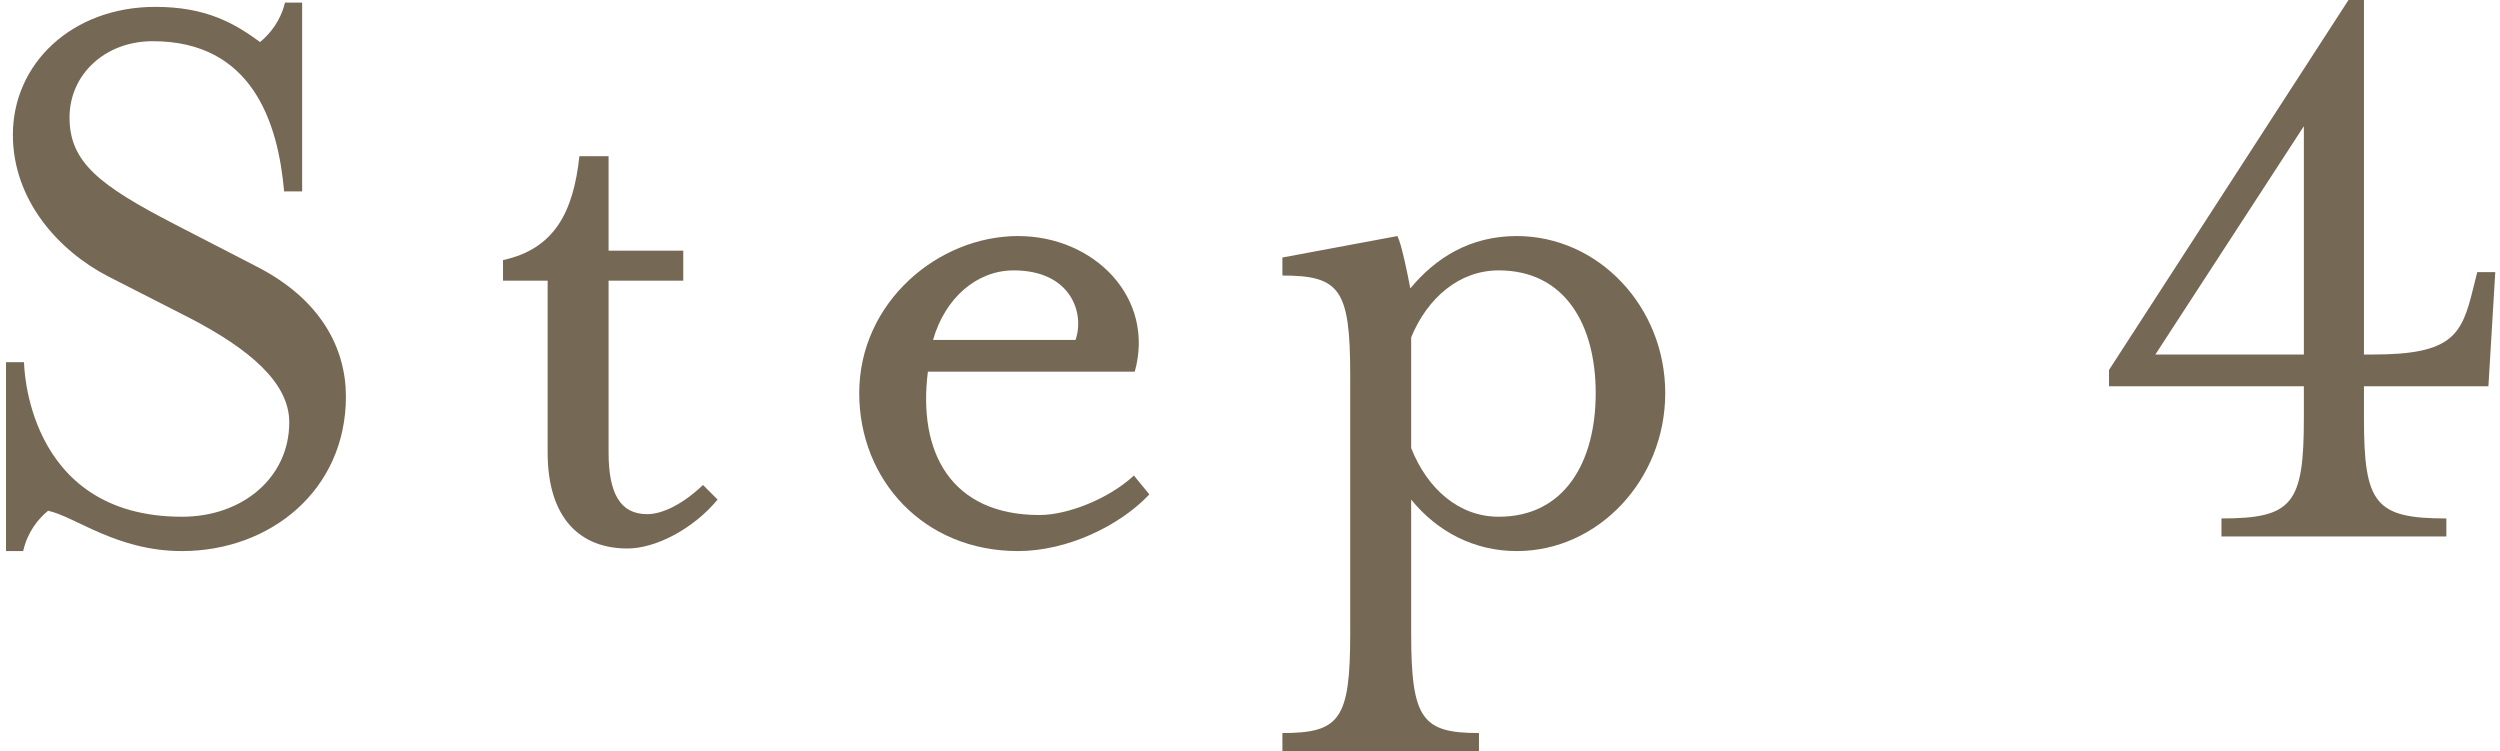
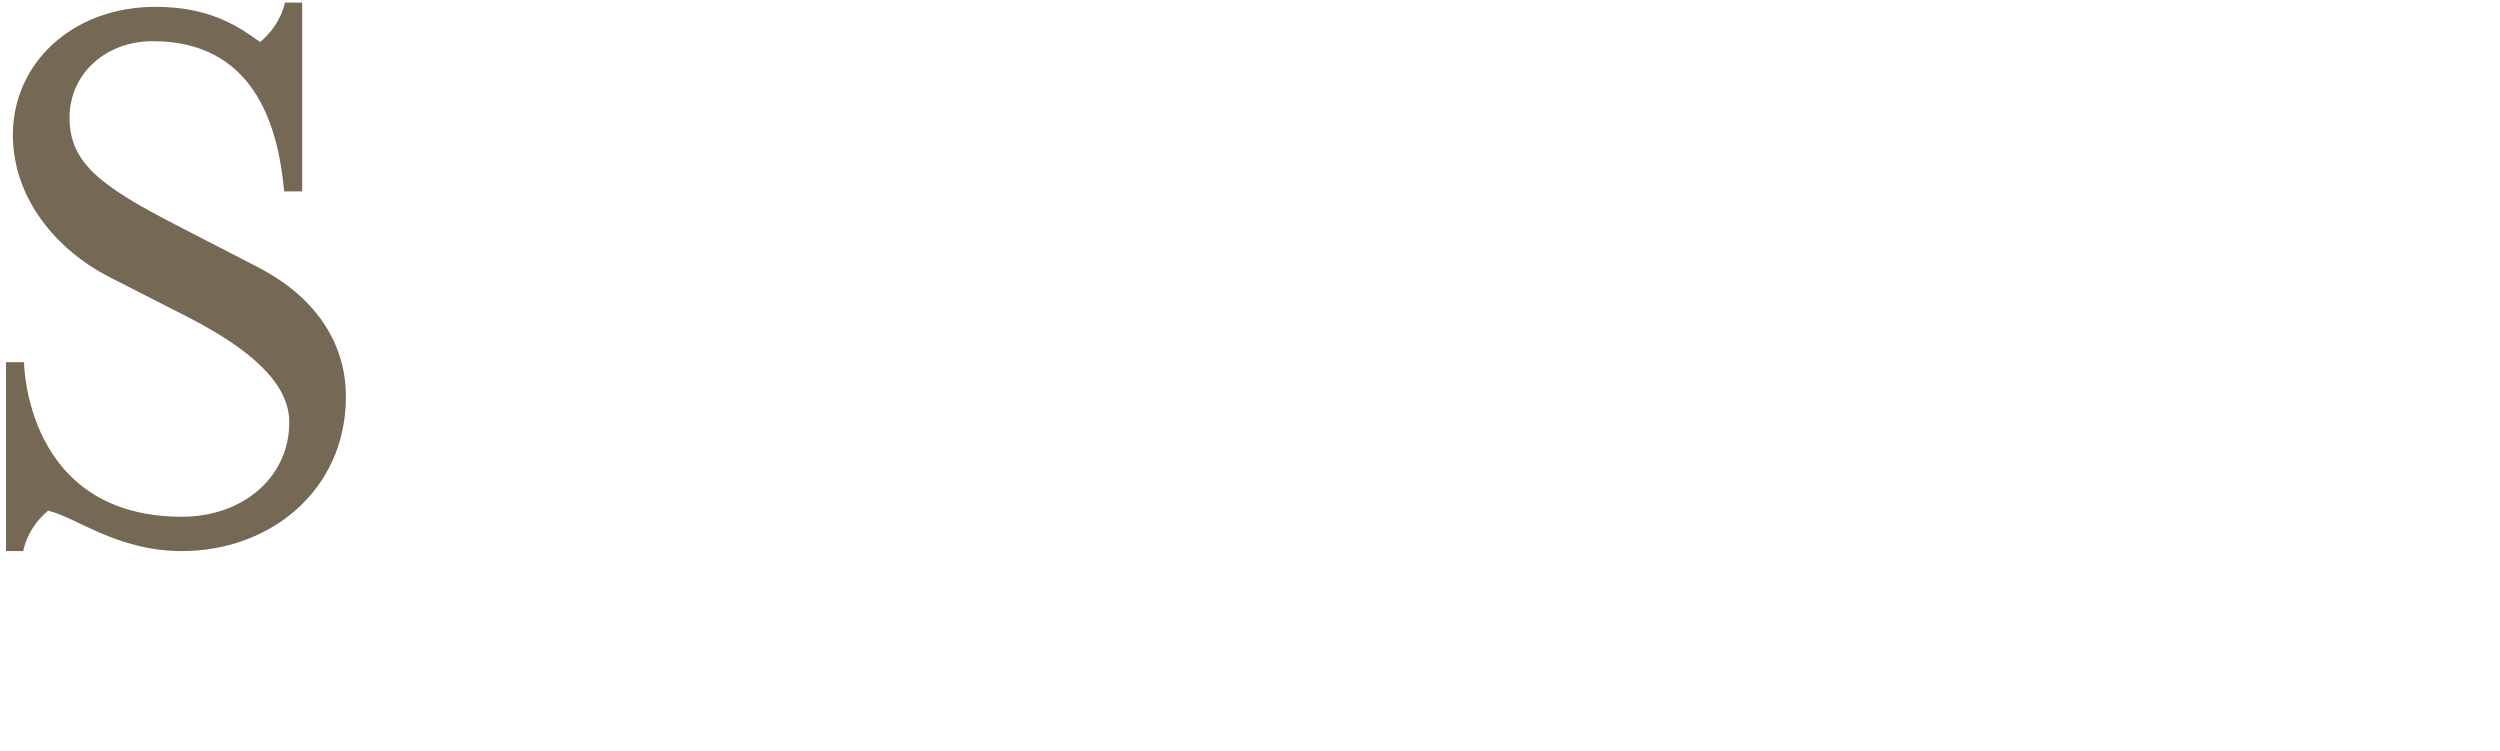
<svg xmlns="http://www.w3.org/2000/svg" width="233px" height="70px" viewBox="0 0 233 70" version="1.1">
  <title>step-4-outlined</title>
  <g id="Page-1" stroke="none" stroke-width="1" fill="none" fill-rule="evenodd">
    <g id="step-4-outlined" transform="translate(0.56, 0)" fill="#756854" fill-rule="nonzero">
      <path d="M0,51.36 L1.6,51.36 C2,49.6 2.96,48.4 3.92,47.6 C6.48,48.16 10.32,51.36 16.4,51.36 C24.64,51.36 31.68,45.68 31.68,36.96 C31.68,32.56 29.44,27.92 23.28,24.8 L15.68,20.88 C8.72,17.28 5.92,15.12 5.92,10.96 C5.92,6.96 9.2,3.84 13.68,3.84 C22.96,3.84 25.36,11.44 25.92,17.84 L27.6,17.84 L27.6,0.24 L26,0.24 C25.6,1.92 24.64,3.12 23.68,3.92 C21.28,2.16 18.64,0.64 13.92,0.64 C6.16,0.64 0.64,5.92 0.64,12.56 C0.64,18.64 4.88,23.36 9.52,25.76 L17.2,29.68 C22.72,32.56 26.4,35.68 26.4,39.36 C26.4,44.48 22.08,48.16 16.4,48.16 C1.76,48.16 1.68,33.76 1.68,33.76 L0,33.76 L0,51.36 Z" id="Path" />
-       <path d="M57.92,51.12 C60.56,51.12 64.08,49.28 66.32,46.56 L64.96,45.2 C63.12,46.96 61.2,47.92 59.76,47.92 C57.2,47.92 56.16,45.92 56.16,42.16 L56.16,26.16 L63.12,26.16 L63.12,23.36 L56.16,23.36 L56.16,14.56 L53.44,14.56 C52.88,19.76 51.12,23.2 46.32,24.24 L46.32,26.16 L50.48,26.16 L50.48,42.16 C50.48,48.32 53.52,51.12 57.92,51.12 Z" id="Path" />
-       <path d="M86.4,31.68 C87.52,27.76 90.48,25.2 93.92,25.2 C99.2,25.2 100.56,29.12 99.68,31.68 L86.4,31.68 Z M94.32,51.36 C98.88,51.36 103.76,49.04 106.56,46.08 L105.12,44.32 C102.8,46.48 98.96,48 96.32,48 C88.08,48 84.96,42.16 85.92,34.64 L105.2,34.64 C107.12,27.76 101.44,22 94.32,22 C86.88,22 79.52,28.16 79.52,36.64 C79.52,44.72 85.52,51.36 94.32,51.36 Z" id="Shape" />
-       <path d="M139.12,48.16 C135.44,48.16 132.48,45.6 130.96,41.76 L130.96,31.44 C132.48,27.76 135.44,25.2 139.12,25.2 C145.28,25.2 148.16,30.24 148.16,36.64 C148.16,43.04 145.28,48.16 139.12,48.16 Z M118.96,70 L137.28,70 L137.28,68.32 C132,68.32 130.96,67.04 130.96,59.04 L130.96,46.56 C133.36,49.52 136.8,51.36 140.8,51.36 C148.4,51.36 154.64,44.72 154.64,36.64 C154.64,28.56 148.4,22 140.8,22 C136.4,22 133.2,24.08 130.88,26.88 C130.64,25.6 130.08,22.8 129.68,22 L118.96,24 L118.96,25.68 C124.32,25.68 125.28,26.96 125.28,34.96 L125.28,59.04 C125.28,67.04 124.32,68.32 118.96,68.32 L118.96,70 Z" id="Shape" />
-       <path d="M219.76,0 L218.32,0 L196,34.48 L196,36 L214.16,36 L214.16,38.96 C214.16,46.96 213.12,48.32 206.48,48.32 L206.48,50 L227.44,50 L227.44,48.32 C220.8,48.32 219.76,46.96 219.76,38.96 L219.76,36 L231.36,36 L232,25.36 L230.32,25.36 L229.92,26.96 C228.88,31.2 228,33.04 220.64,33.04 L219.76,33.04 L219.76,0 Z M214.16,33.04 L200.32,33.04 L214.16,11.76 L214.16,33.04 Z" id="Shape" />
    </g>
  </g>
</svg>